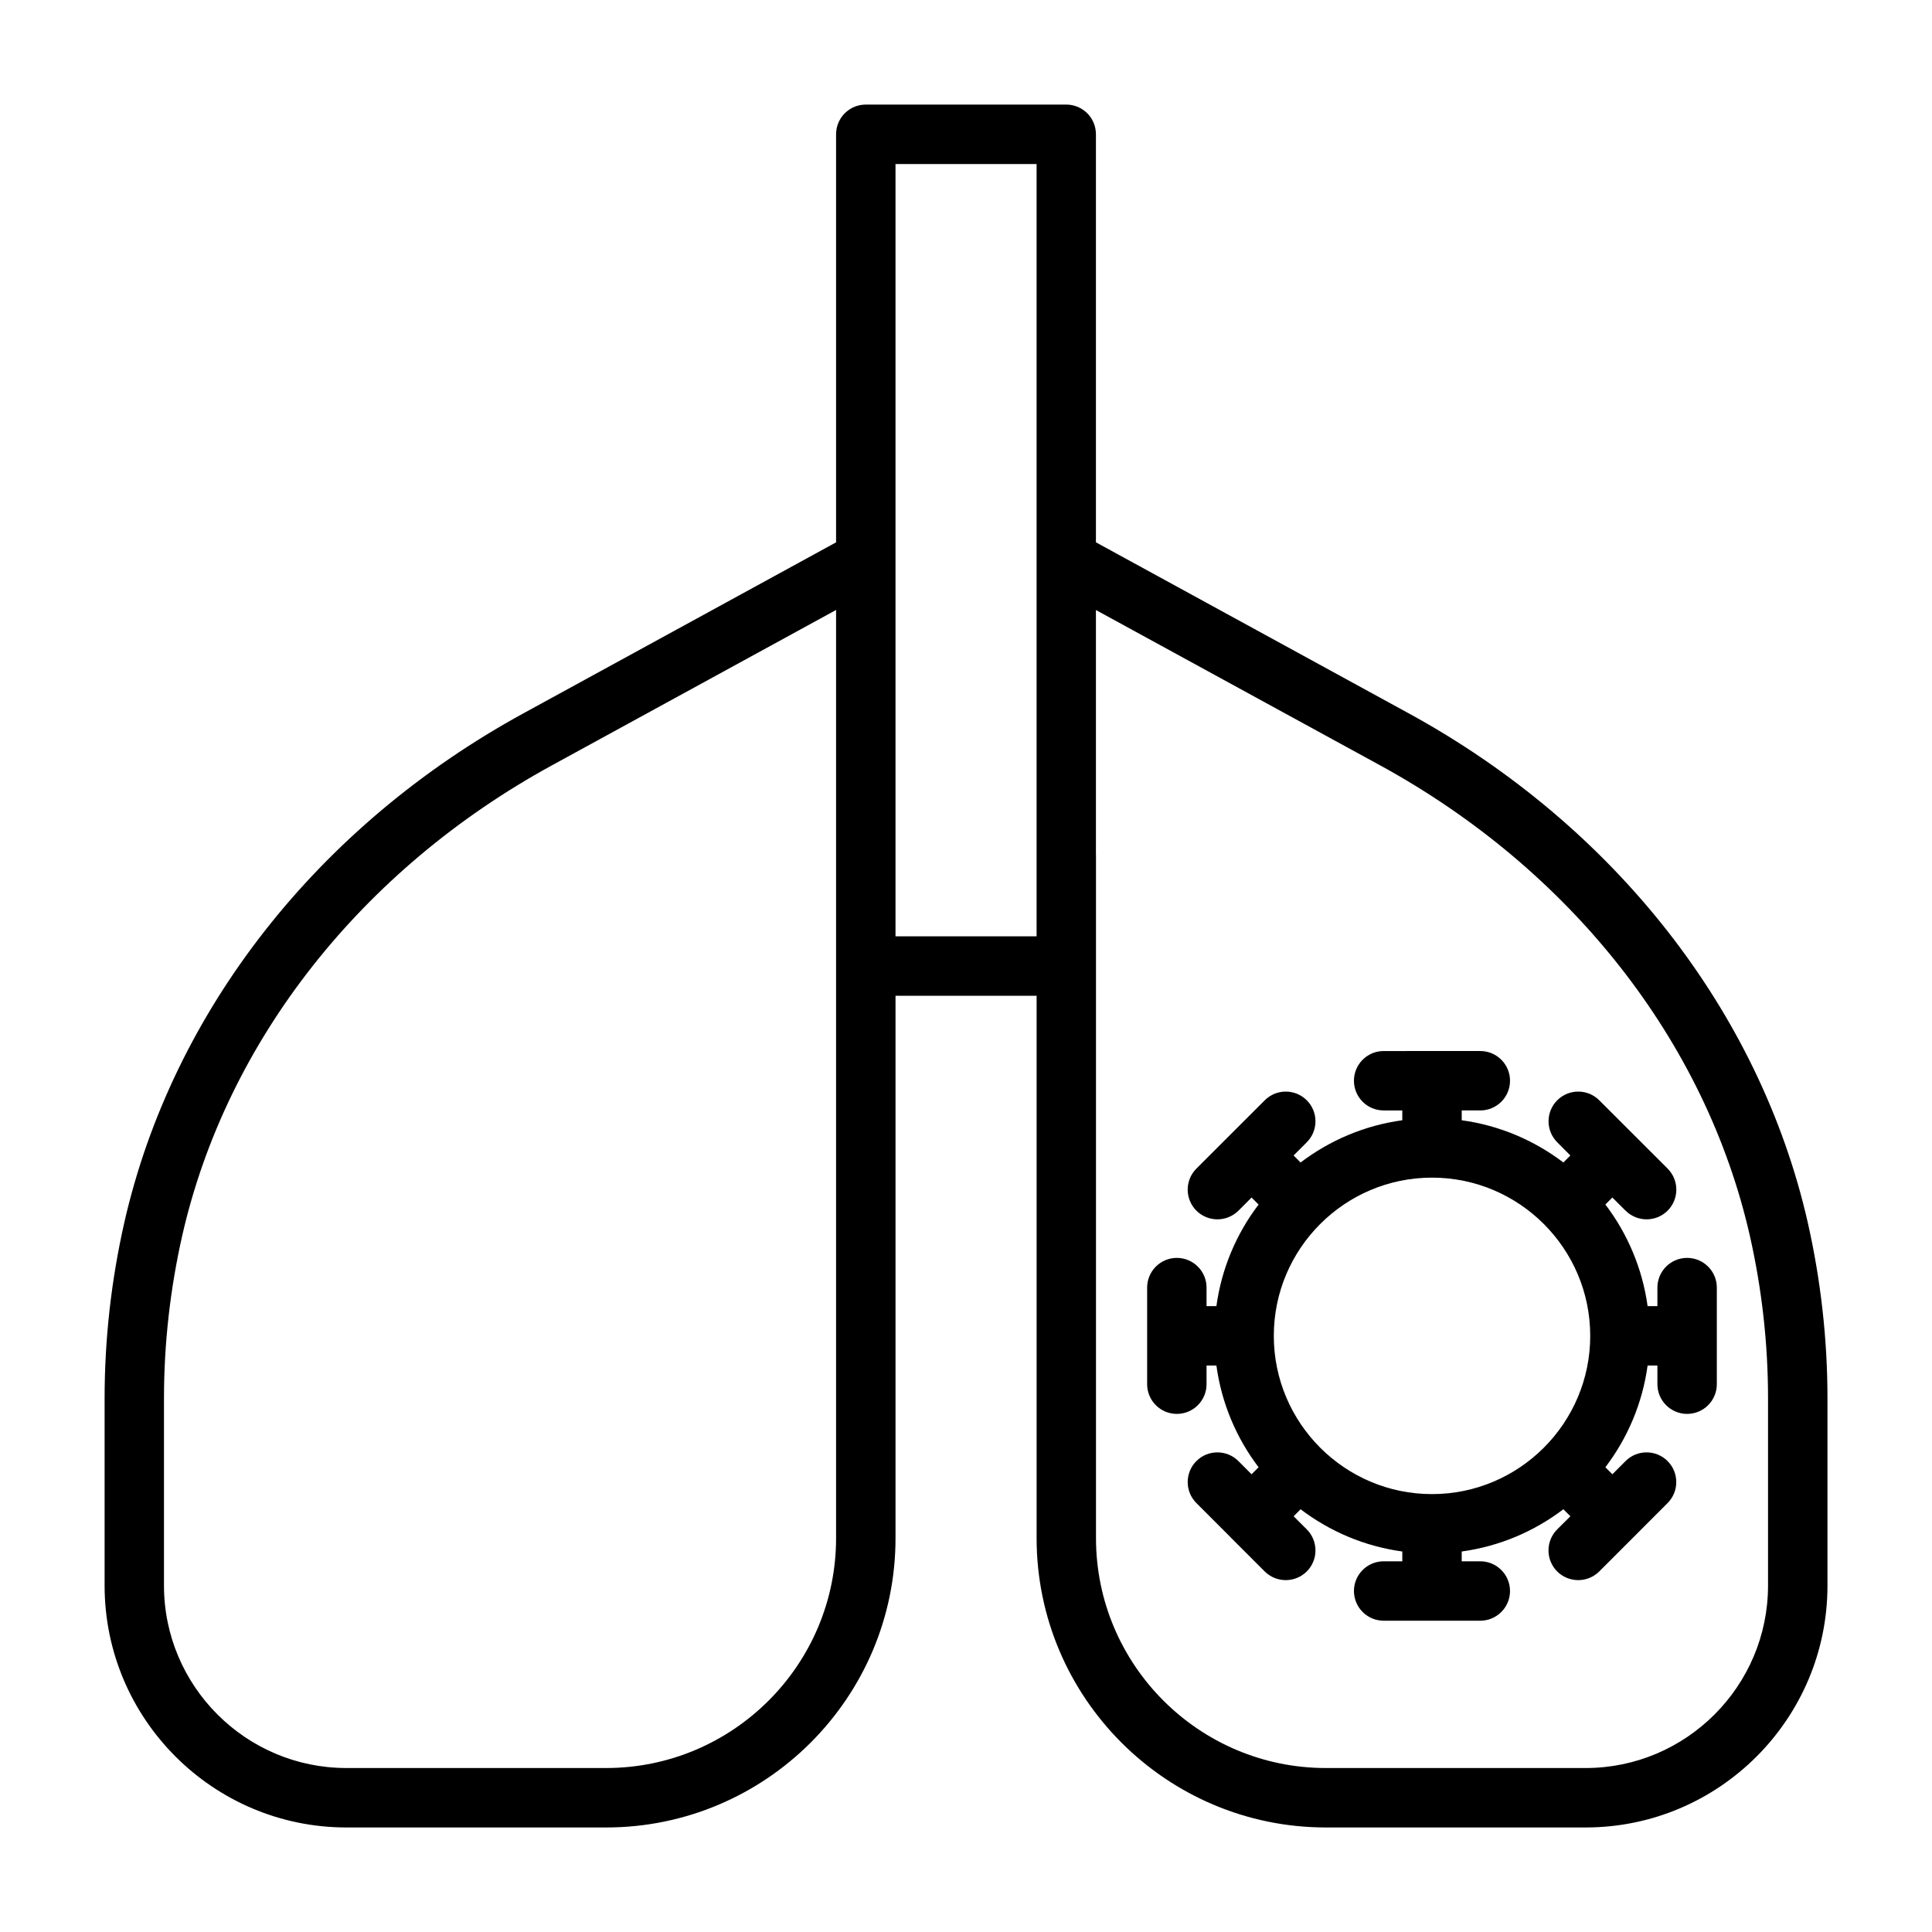
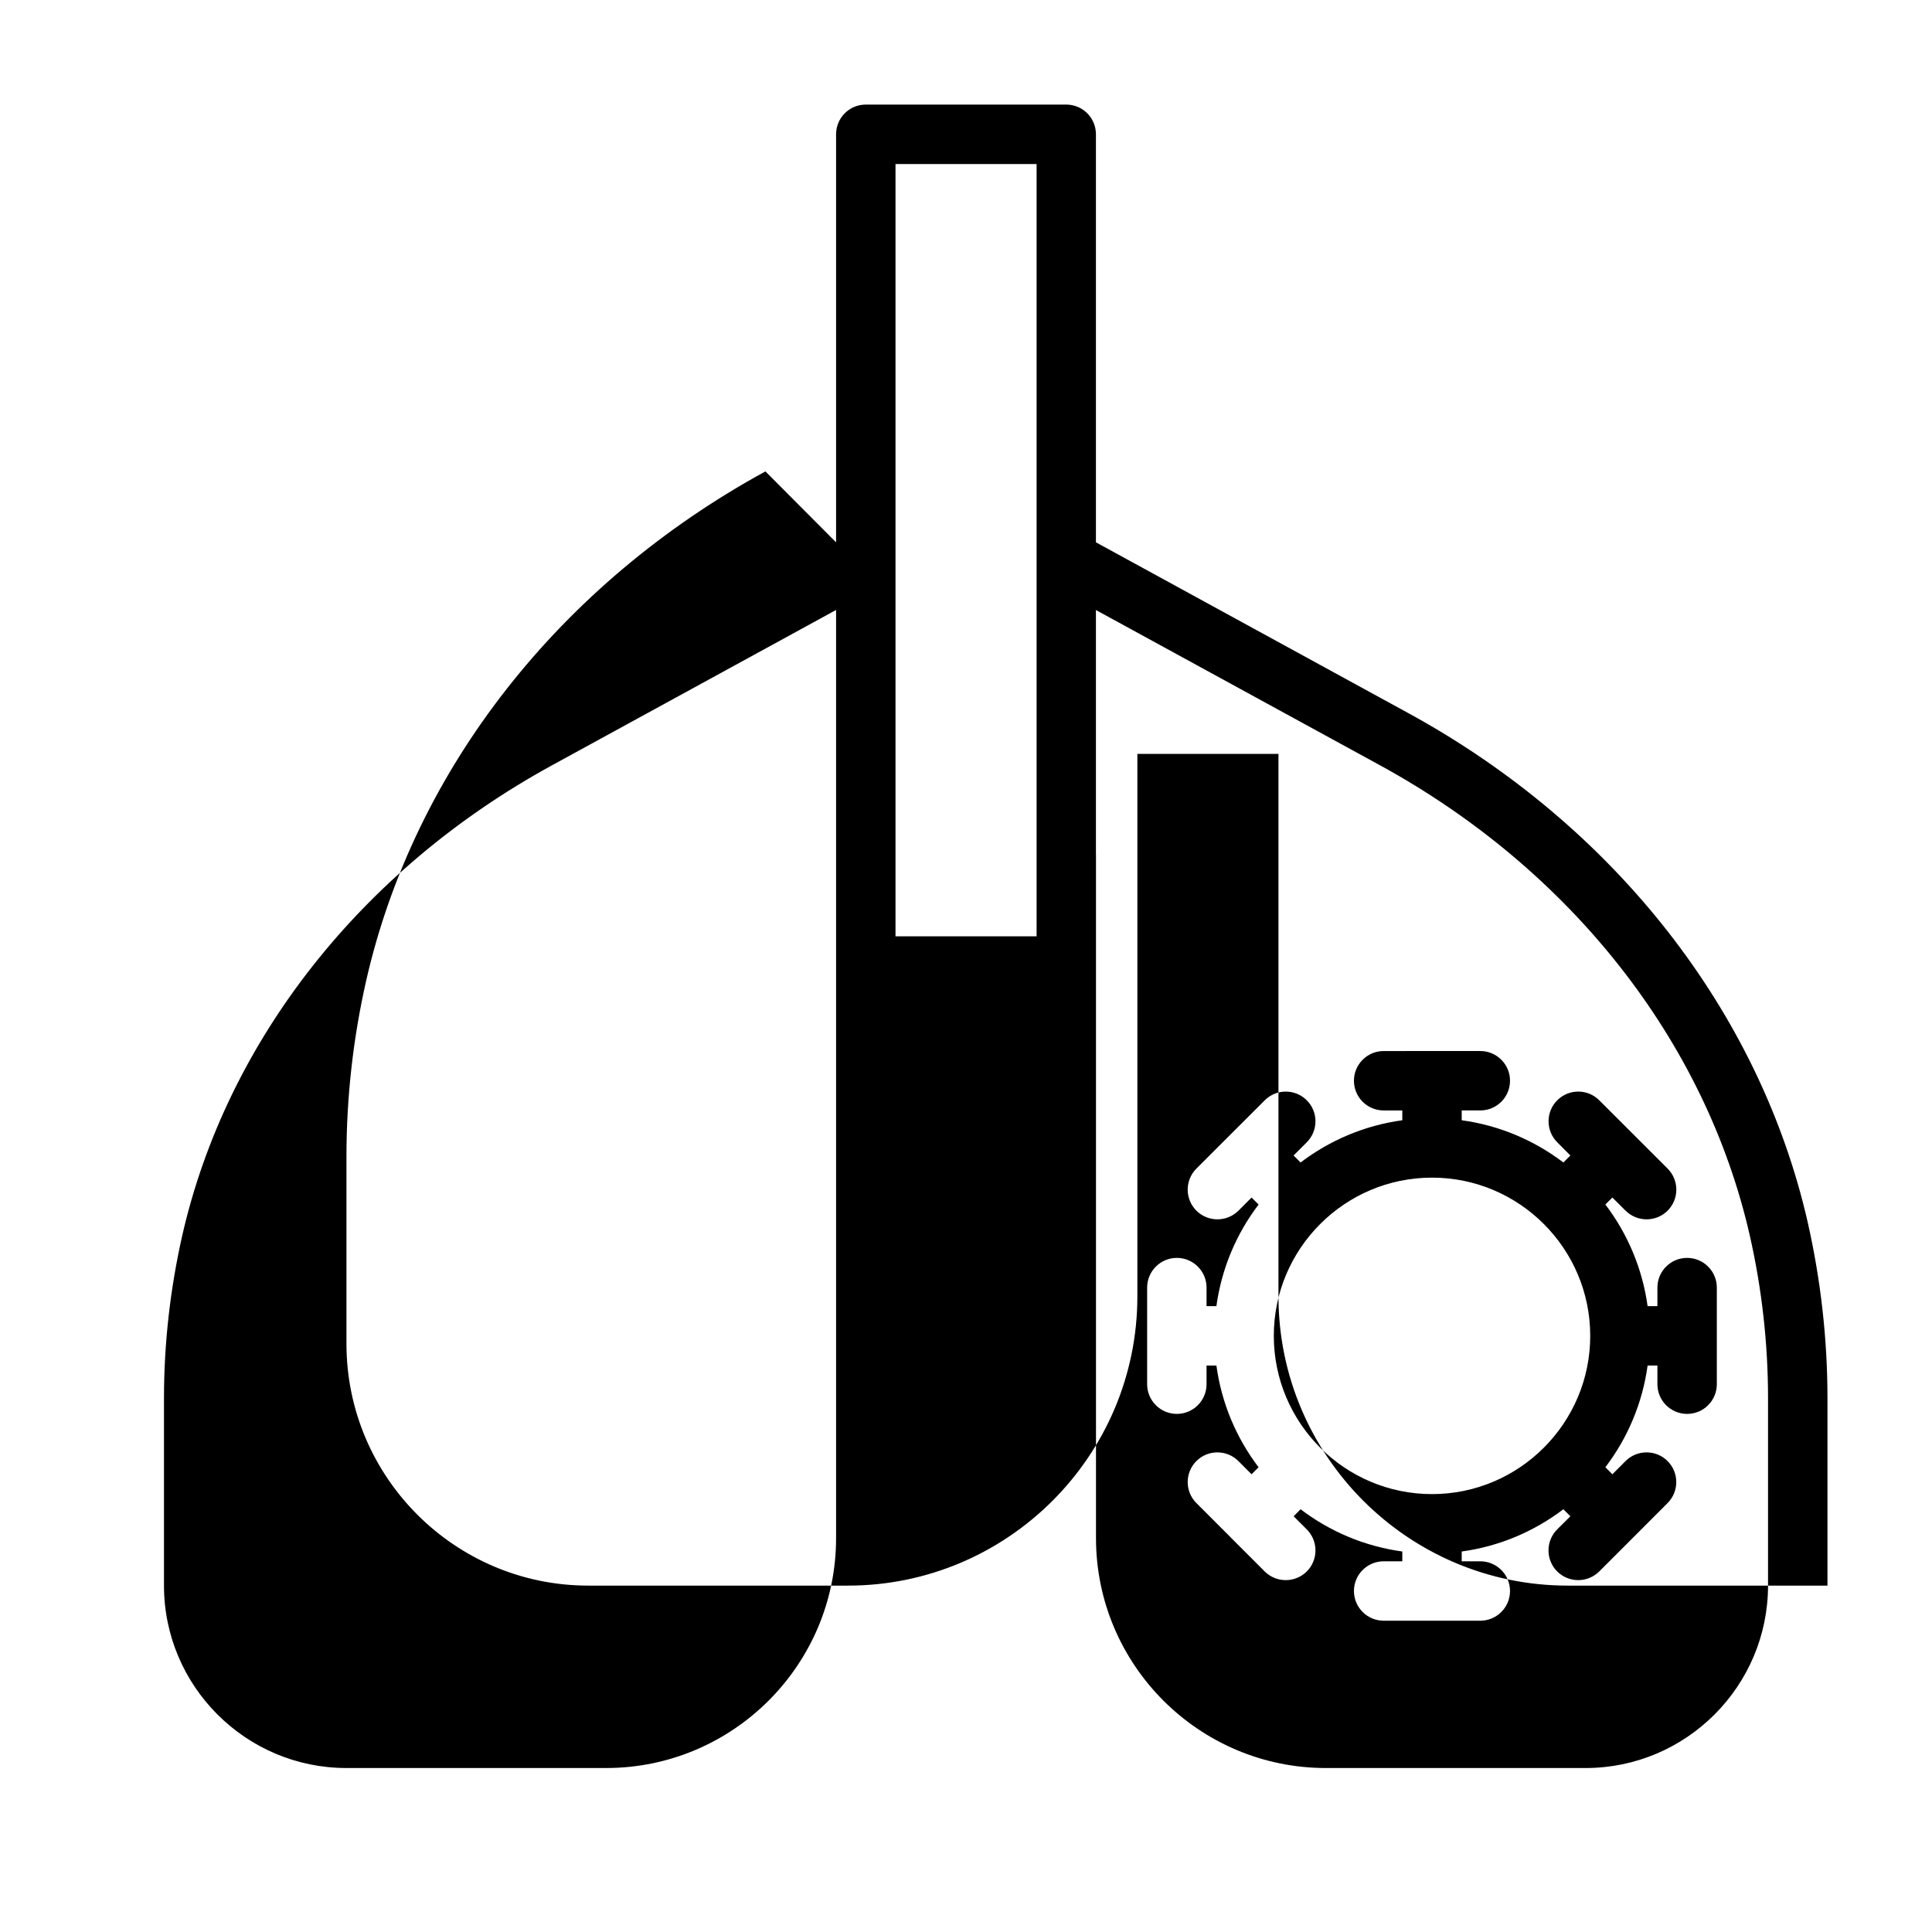
<svg xmlns="http://www.w3.org/2000/svg" fill="#000000" width="800px" height="800px" version="1.1" viewBox="144 144 512 512">
-   <path d="m365.57 287.73v-108.14c0-4.348 3.512-7.875 7.871-7.875h53.121c4.363 0 7.871 3.527 7.871 7.875v108.13l82.848 45.297c54.488 29.785 93.047 78.973 105.79 134.93 3.461 15.305 5.227 30.984 5.227 46.617v49.641c0 35.348-28.75 64.094-64.094 64.094h-68.82c-42.27 0-76.672-34.398-76.672-76.672v-143.74h-37.391v143.74c0 42.273-34.402 76.672-76.691 76.672h-68.816c-35.344 0-64.094-28.746-64.094-64.094v-49.641c0-15.633 1.762-31.312 5.227-46.602 12.738-55.969 51.293-105.16 105.8-134.94zm0 17.918-75.289 41.168c-50.535 27.633-86.246 73.055-97.988 124.63-3.195 14.137-4.836 28.637-4.836 43.105v49.641c0 26.656 21.695 48.352 48.352 48.352h68.816c33.598 0 60.945-27.332 60.945-60.93v-180.85-0.176zm68.863 0.016v64.676c0 0.141 0.016 0.285 0.016 0.426v180.85c0 33.598 27.332 60.93 60.93 60.93h68.82c26.652 0 48.348-21.695 48.348-48.352v-49.641c0-14.469-1.621-28.969-4.832-43.121-11.73-51.562-47.453-96.984-97.992-124.62zm88.91 116.87h0.156 0.156 12.645c4.344 0 7.871 3.527 7.871 7.871 0 4.348-3.527 7.871-7.871 7.871h-4.93v2.602c10.012 1.367 19.238 5.336 26.938 11.191l1.859-1.855-3.481-3.496c-3.07-3.07-3.07-8.062 0-11.133 3.07-3.07 8.062-3.07 11.133 0l18.121 18.105c3.07 3.086 3.07 8.062 0 11.148-1.543 1.527-3.559 2.297-5.574 2.297-2.016 0-4.031-0.77-5.574-2.297l-3.496-3.481-1.855 1.844c5.856 7.715 9.809 16.922 11.191 26.938h2.598v-4.914c0-4.344 3.527-7.871 7.875-7.871 4.344 0 7.871 3.527 7.871 7.871v25.602c0 4.344-3.527 7.871-7.871 7.871-4.348 0-7.875-3.527-7.875-7.871v-4.945h-2.598c-1.367 10.031-5.336 19.258-11.191 26.957l1.855 1.855 3.496-3.496c3.07-3.07 8.062-3.07 11.133 0 3.07 3.07 3.07 8.062 0 11.133l-8.848 8.863c-0.066 0.078-0.129 0.141-0.207 0.203-0.062 0.066-0.125 0.129-0.188 0.191l-8.863 8.863c-1.543 1.527-3.559 2.297-5.574 2.297s-4.031-0.77-5.574-2.297c-3.07-3.086-3.07-8.062 0-11.148l3.496-3.477-1.859-1.859c-7.699 5.856-16.906 9.824-26.938 11.195v2.598h4.93c4.344 0 7.871 3.527 7.871 7.871s-3.527 7.871-7.871 7.871h-25.617c-4.344 0-7.871-3.527-7.871-7.871s3.527-7.871 7.871-7.871h4.945v-2.598c-10.031-1.371-19.258-5.34-26.957-11.195l-1.84 1.859 3.481 3.477c3.07 3.086 3.07 8.062 0 11.148-1.543 1.527-3.559 2.297-5.574 2.297s-4.031-0.77-5.574-2.297l-8.863-8.863c-0.062-0.062-0.125-0.125-0.188-0.191-0.066-0.062-0.129-0.125-0.191-0.203l-8.863-8.863c-3.07-3.07-3.07-8.062 0-11.133 3.07-3.07 8.062-3.07 11.133 0l3.492 3.496 1.859-1.855c-5.856-7.699-9.809-16.926-11.18-26.957h-2.613v4.945c0 4.344-3.527 7.871-7.871 7.871s-7.871-3.527-7.871-7.871v-25.602c0-4.344 3.527-7.871 7.871-7.871s7.871 3.527 7.871 7.871v4.914h2.613c1.371-10.016 5.324-19.223 11.18-26.922l-1.859-1.859-3.477 3.481c-1.543 1.527-3.559 2.297-5.574 2.297-2.016 0-4.031-0.77-5.574-2.297-3.07-3.086-3.07-8.062 0-11.148l18.121-18.105c3.07-3.07 8.062-3.07 11.133 0 3.07 3.07 3.07 8.062 0 11.133l-3.496 3.496 1.855 1.855c7.715-5.856 16.926-9.824 26.957-11.191v-2.602h-4.945c-4.344 0-7.871-3.523-7.871-7.871 0-4.344 3.527-7.871 7.871-7.871zm0.156 33.551c-23.113 0-41.926 18.797-41.926 41.926 0 23.129 18.812 41.941 41.926 41.941s41.926-18.812 41.926-41.941c0-23.129-18.812-41.926-41.926-41.926zm-104.79-164.16v-104.46h-37.391v204.67h37.391v-21.363-0.285-77.664c-0.016-0.301-0.016-0.598 0-0.898z" />
+   <path d="m365.57 287.73v-108.14c0-4.348 3.512-7.875 7.871-7.875h53.121c4.363 0 7.871 3.527 7.871 7.875v108.13l82.848 45.297c54.488 29.785 93.047 78.973 105.79 134.93 3.461 15.305 5.227 30.984 5.227 46.617v49.641h-68.82c-42.27 0-76.672-34.398-76.672-76.672v-143.74h-37.391v143.74c0 42.273-34.402 76.672-76.691 76.672h-68.816c-35.344 0-64.094-28.746-64.094-64.094v-49.641c0-15.633 1.762-31.312 5.227-46.602 12.738-55.969 51.293-105.16 105.8-134.94zm0 17.918-75.289 41.168c-50.535 27.633-86.246 73.055-97.988 124.63-3.195 14.137-4.836 28.637-4.836 43.105v49.641c0 26.656 21.695 48.352 48.352 48.352h68.816c33.598 0 60.945-27.332 60.945-60.93v-180.85-0.176zm68.863 0.016v64.676c0 0.141 0.016 0.285 0.016 0.426v180.85c0 33.598 27.332 60.93 60.93 60.93h68.82c26.652 0 48.348-21.695 48.348-48.352v-49.641c0-14.469-1.621-28.969-4.832-43.121-11.73-51.562-47.453-96.984-97.992-124.62zm88.91 116.87h0.156 0.156 12.645c4.344 0 7.871 3.527 7.871 7.871 0 4.348-3.527 7.871-7.871 7.871h-4.93v2.602c10.012 1.367 19.238 5.336 26.938 11.191l1.859-1.855-3.481-3.496c-3.07-3.07-3.07-8.062 0-11.133 3.07-3.07 8.062-3.07 11.133 0l18.121 18.105c3.07 3.086 3.07 8.062 0 11.148-1.543 1.527-3.559 2.297-5.574 2.297-2.016 0-4.031-0.77-5.574-2.297l-3.496-3.481-1.855 1.844c5.856 7.715 9.809 16.922 11.191 26.938h2.598v-4.914c0-4.344 3.527-7.871 7.875-7.871 4.344 0 7.871 3.527 7.871 7.871v25.602c0 4.344-3.527 7.871-7.871 7.871-4.348 0-7.875-3.527-7.875-7.871v-4.945h-2.598c-1.367 10.031-5.336 19.258-11.191 26.957l1.855 1.855 3.496-3.496c3.07-3.07 8.062-3.07 11.133 0 3.07 3.07 3.07 8.062 0 11.133l-8.848 8.863c-0.066 0.078-0.129 0.141-0.207 0.203-0.062 0.066-0.125 0.129-0.188 0.191l-8.863 8.863c-1.543 1.527-3.559 2.297-5.574 2.297s-4.031-0.77-5.574-2.297c-3.07-3.086-3.07-8.062 0-11.148l3.496-3.477-1.859-1.859c-7.699 5.856-16.906 9.824-26.938 11.195v2.598h4.93c4.344 0 7.871 3.527 7.871 7.871s-3.527 7.871-7.871 7.871h-25.617c-4.344 0-7.871-3.527-7.871-7.871s3.527-7.871 7.871-7.871h4.945v-2.598c-10.031-1.371-19.258-5.34-26.957-11.195l-1.84 1.859 3.481 3.477c3.07 3.086 3.07 8.062 0 11.148-1.543 1.527-3.559 2.297-5.574 2.297s-4.031-0.77-5.574-2.297l-8.863-8.863c-0.062-0.062-0.125-0.125-0.188-0.191-0.066-0.062-0.129-0.125-0.191-0.203l-8.863-8.863c-3.07-3.07-3.07-8.062 0-11.133 3.07-3.07 8.062-3.07 11.133 0l3.492 3.496 1.859-1.855c-5.856-7.699-9.809-16.926-11.18-26.957h-2.613v4.945c0 4.344-3.527 7.871-7.871 7.871s-7.871-3.527-7.871-7.871v-25.602c0-4.344 3.527-7.871 7.871-7.871s7.871 3.527 7.871 7.871v4.914h2.613c1.371-10.016 5.324-19.223 11.18-26.922l-1.859-1.859-3.477 3.481c-1.543 1.527-3.559 2.297-5.574 2.297-2.016 0-4.031-0.77-5.574-2.297-3.07-3.086-3.07-8.062 0-11.148l18.121-18.105c3.07-3.07 8.062-3.07 11.133 0 3.07 3.07 3.07 8.062 0 11.133l-3.496 3.496 1.855 1.855c7.715-5.856 16.926-9.824 26.957-11.191v-2.602h-4.945c-4.344 0-7.871-3.523-7.871-7.871 0-4.344 3.527-7.871 7.871-7.871zm0.156 33.551c-23.113 0-41.926 18.797-41.926 41.926 0 23.129 18.812 41.941 41.926 41.941s41.926-18.812 41.926-41.941c0-23.129-18.812-41.926-41.926-41.926zm-104.79-164.16v-104.46h-37.391v204.67h37.391v-21.363-0.285-77.664c-0.016-0.301-0.016-0.598 0-0.898z" />
</svg>